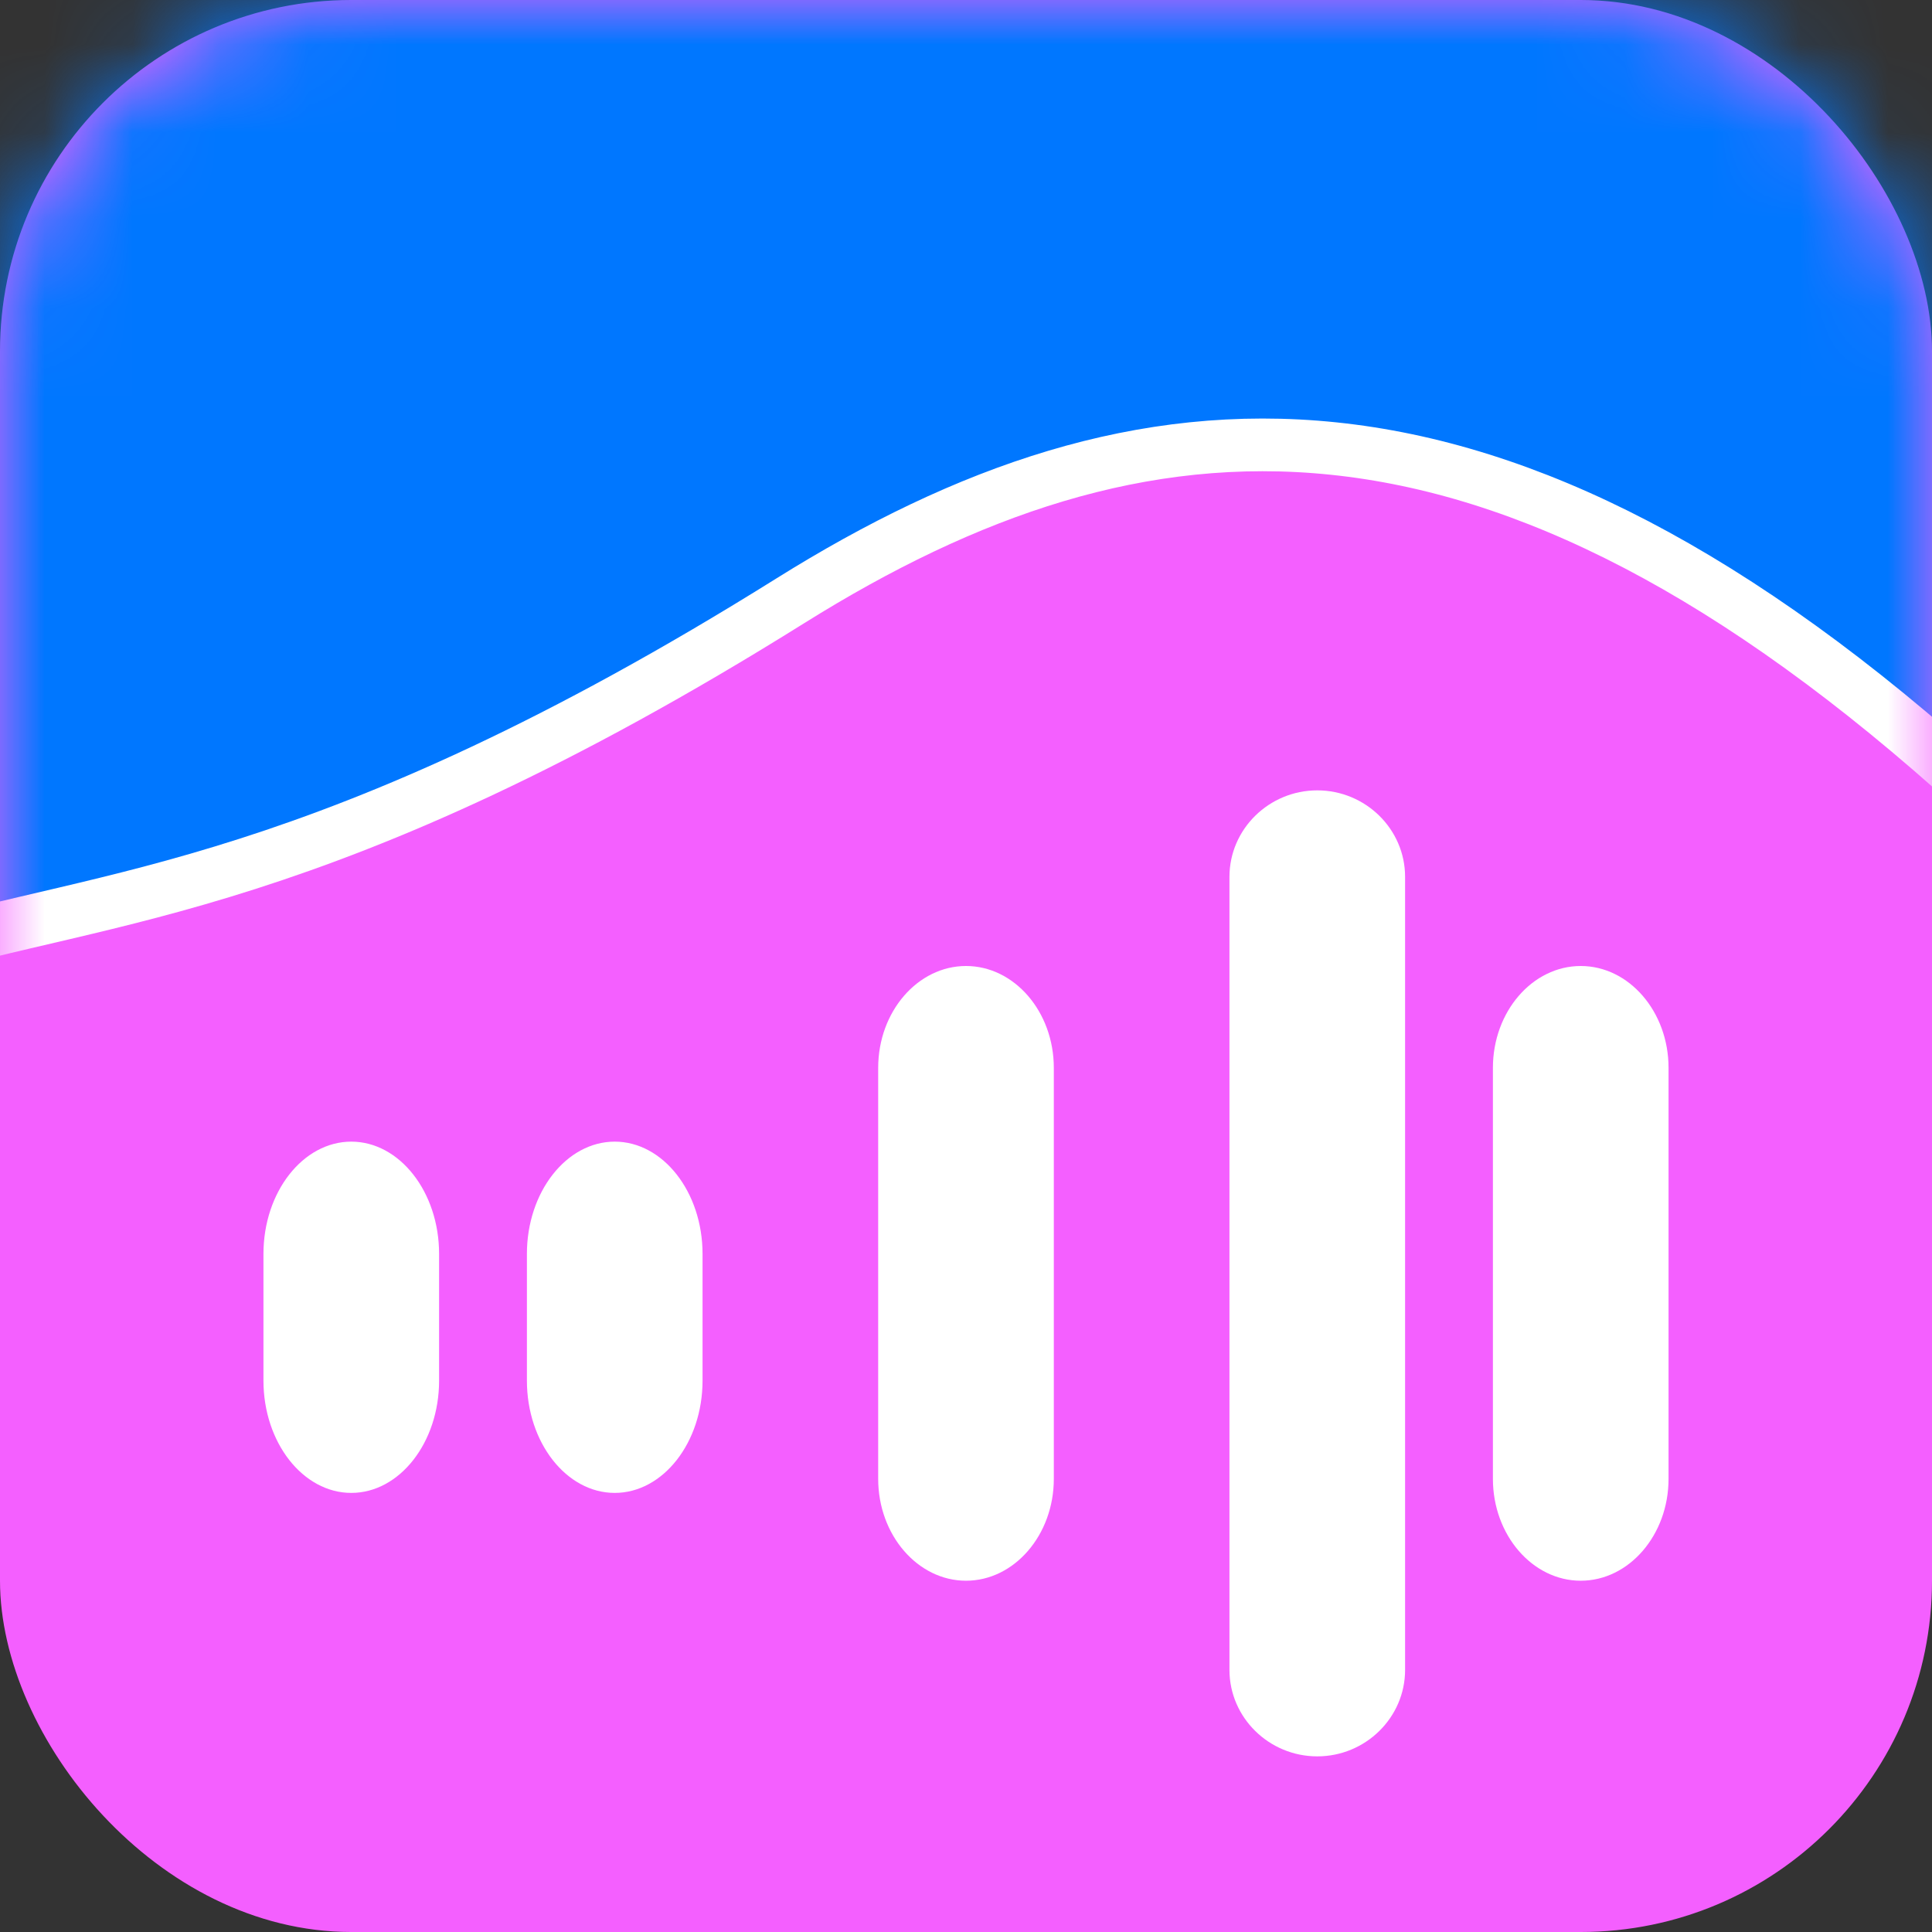
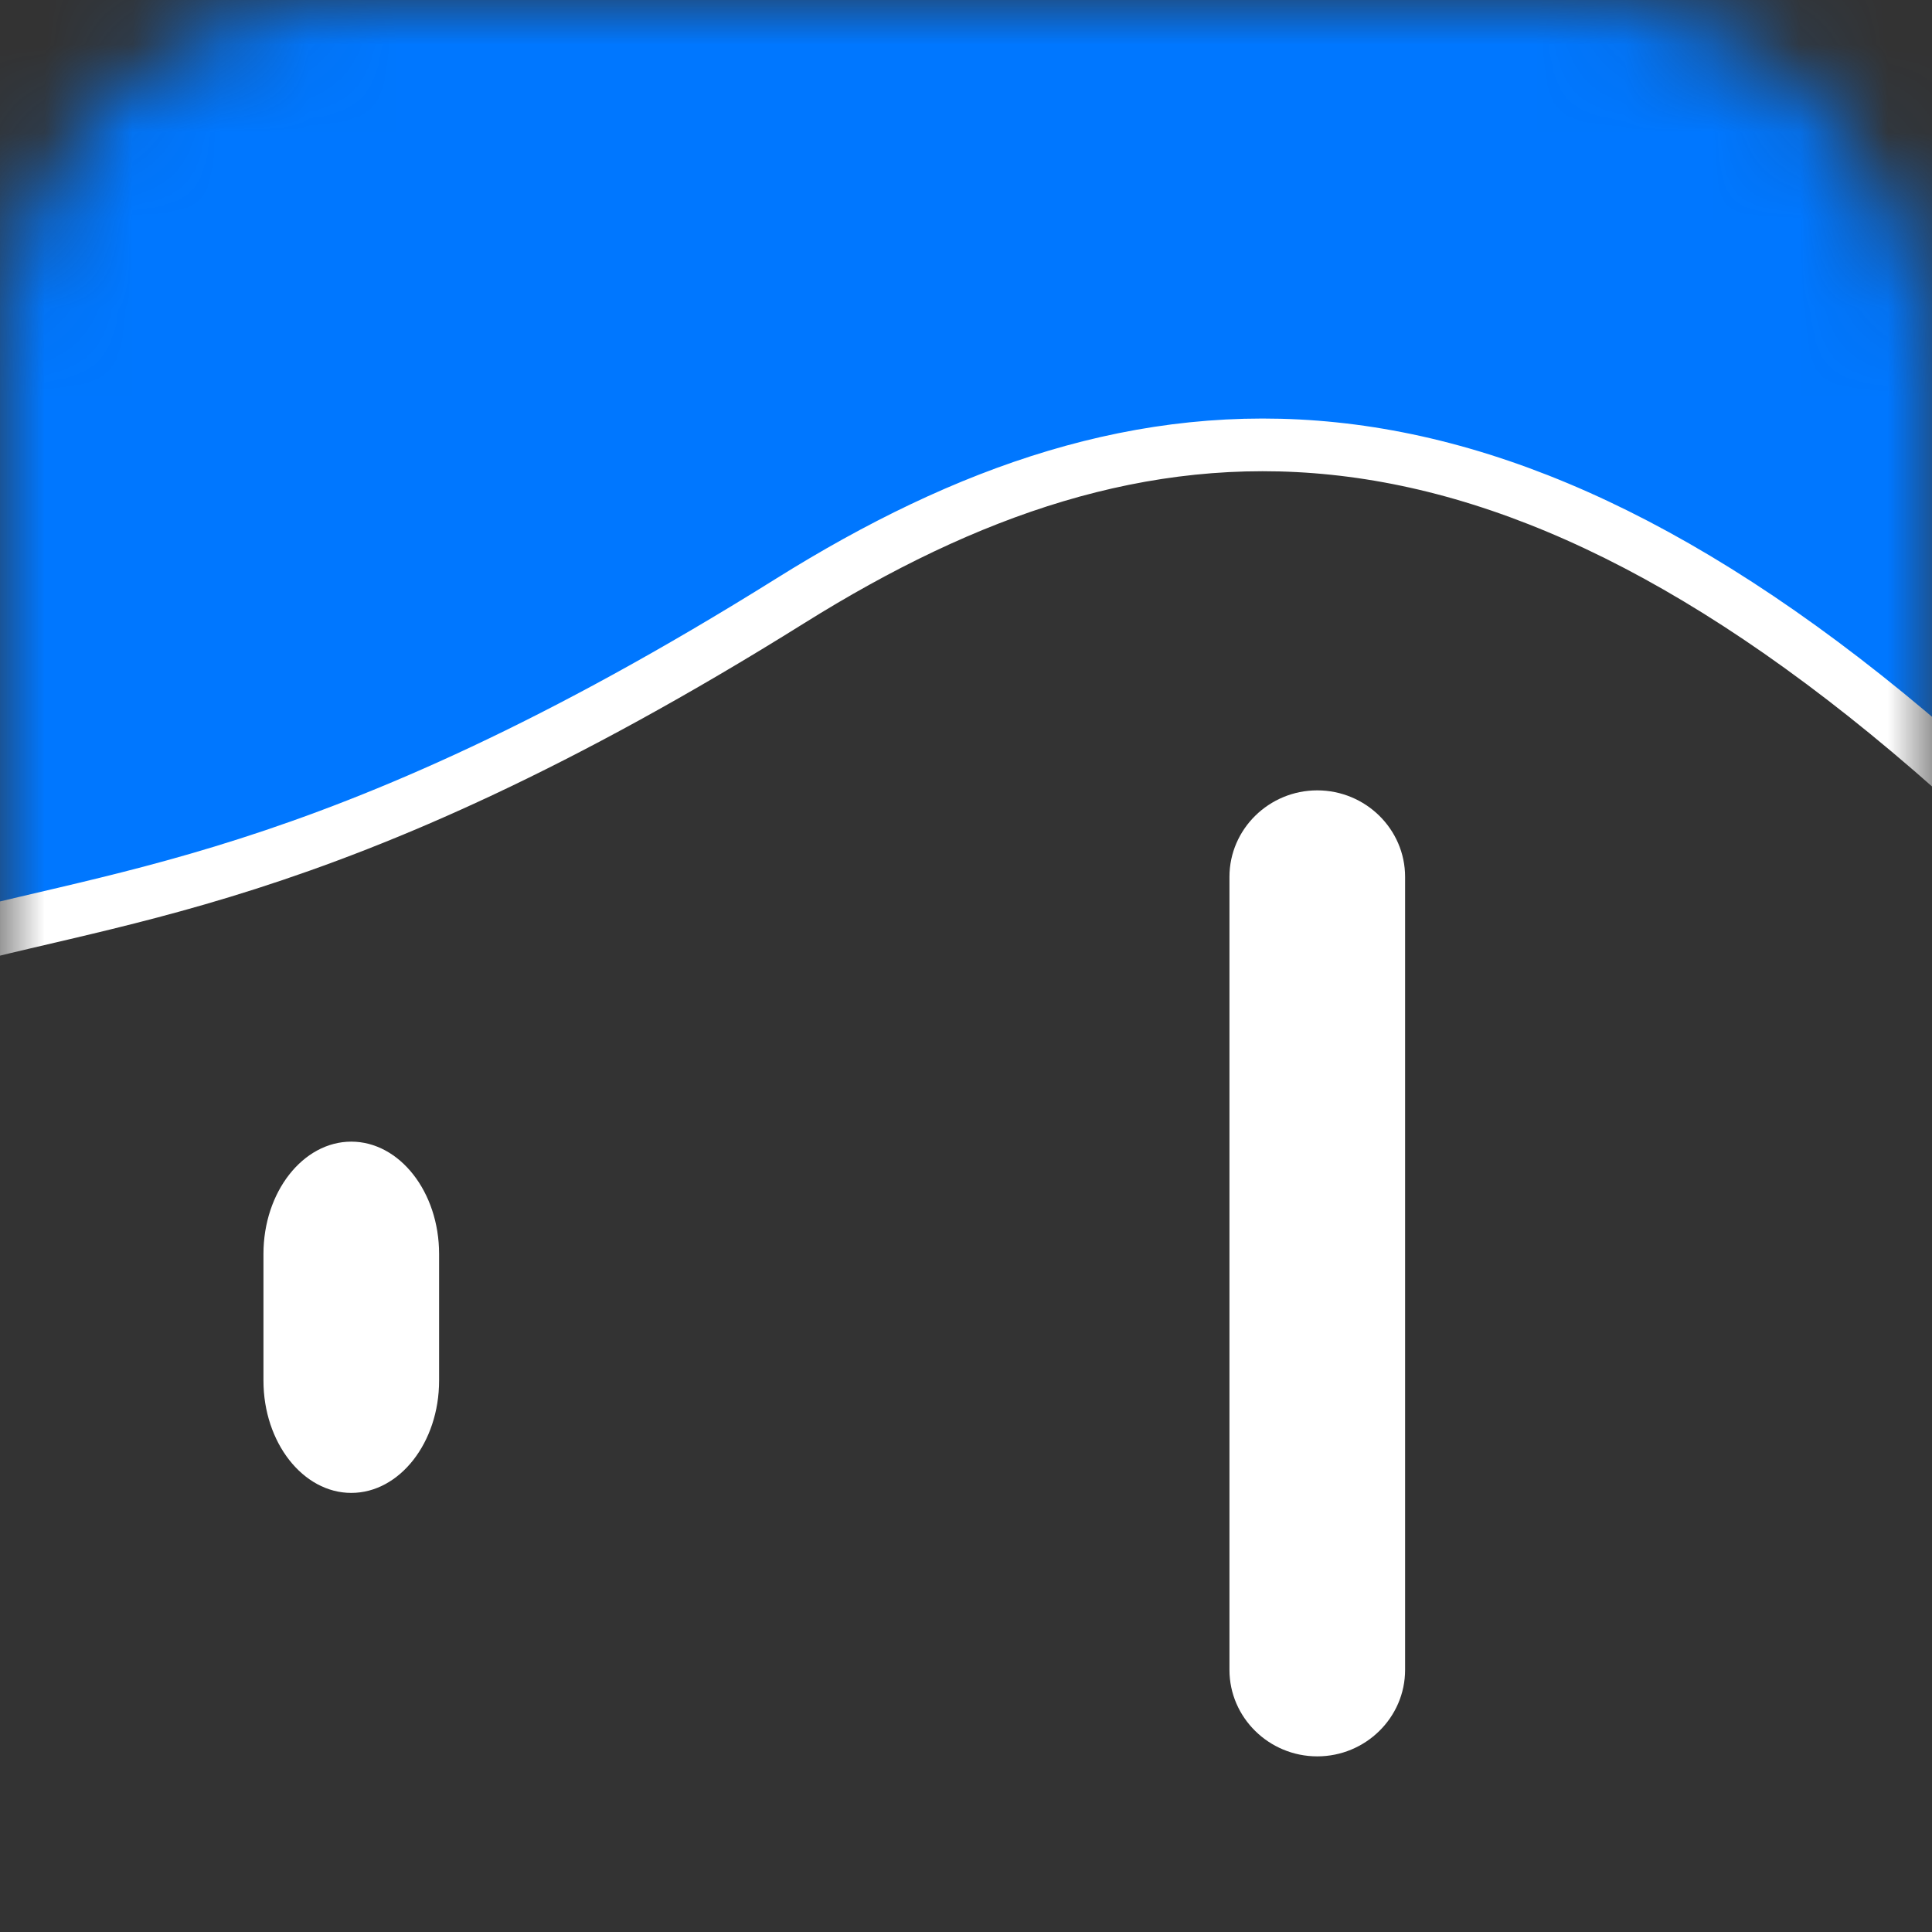
<svg xmlns="http://www.w3.org/2000/svg" width="22" height="22" viewBox="0 0 22 22" fill="none">
  <rect x="0" y="0" width="22" height="22" fill="#333333" stroke="none" />
-   <rect width="22" height="22" rx="4" fill="#F45FFF" />
  <mask id="mask0_168_765" style="mask-type:alpha" maskUnits="userSpaceOnUse" x="0" y="0" width="22" height="22">
    <rect width="22" height="22" rx="4" fill="#F45FFF" />
  </mask>
  <g mask="url(#mask0_168_765)">
    <path d="M9 7C6 9 1.167 10.5 -1 11V-1H23V9.5C18 3.5 12.5 4.667 9 7Z" fill="#0077FF" />
    <path d="M-1 10.841C1.167 10.174 3.687 10.162 9 6.841C13 4.341 17 4 22.5 9" stroke="white" stroke-width="0.6" />
  </g>
-   <path d="M17 12.16C17 11.519 17.451 11 18 11C18.549 11 19 11.519 19 12.16V16.84C19 17.48 18.549 18 18 18C17.451 18 17 17.48 17 16.84V12.16Z" fill="white" />
  <path d="M14 9.985C14 9.441 14.451 9 15 9C15.549 9 16 9.441 16 9.985V19.015C16 19.559 15.549 20 15 20C14.451 20 14 19.559 14 19.015V9.985Z" fill="white" />
-   <path d="M10 12.16C10 11.519 10.451 11 11 11C11.549 11 12 11.519 12 12.16V16.84C12 17.48 11.549 18 11 18C10.451 18 10 17.48 10 16.84V12.16Z" fill="white" />
-   <path d="M6 14.279C6 13.572 6.451 13 7 13C7.549 13 8 13.572 8 14.279V15.721C8 16.428 7.549 17 7 17C6.451 17 6 16.428 6 15.721V14.279Z" fill="white" />
  <path d="M3 14.279C3 13.572 3.451 13 4 13C4.549 13 5 13.572 5 14.279V15.721C5 16.428 4.549 17 4 17C3.451 17 3 16.428 3 15.721V14.279Z" fill="white" />
</svg>